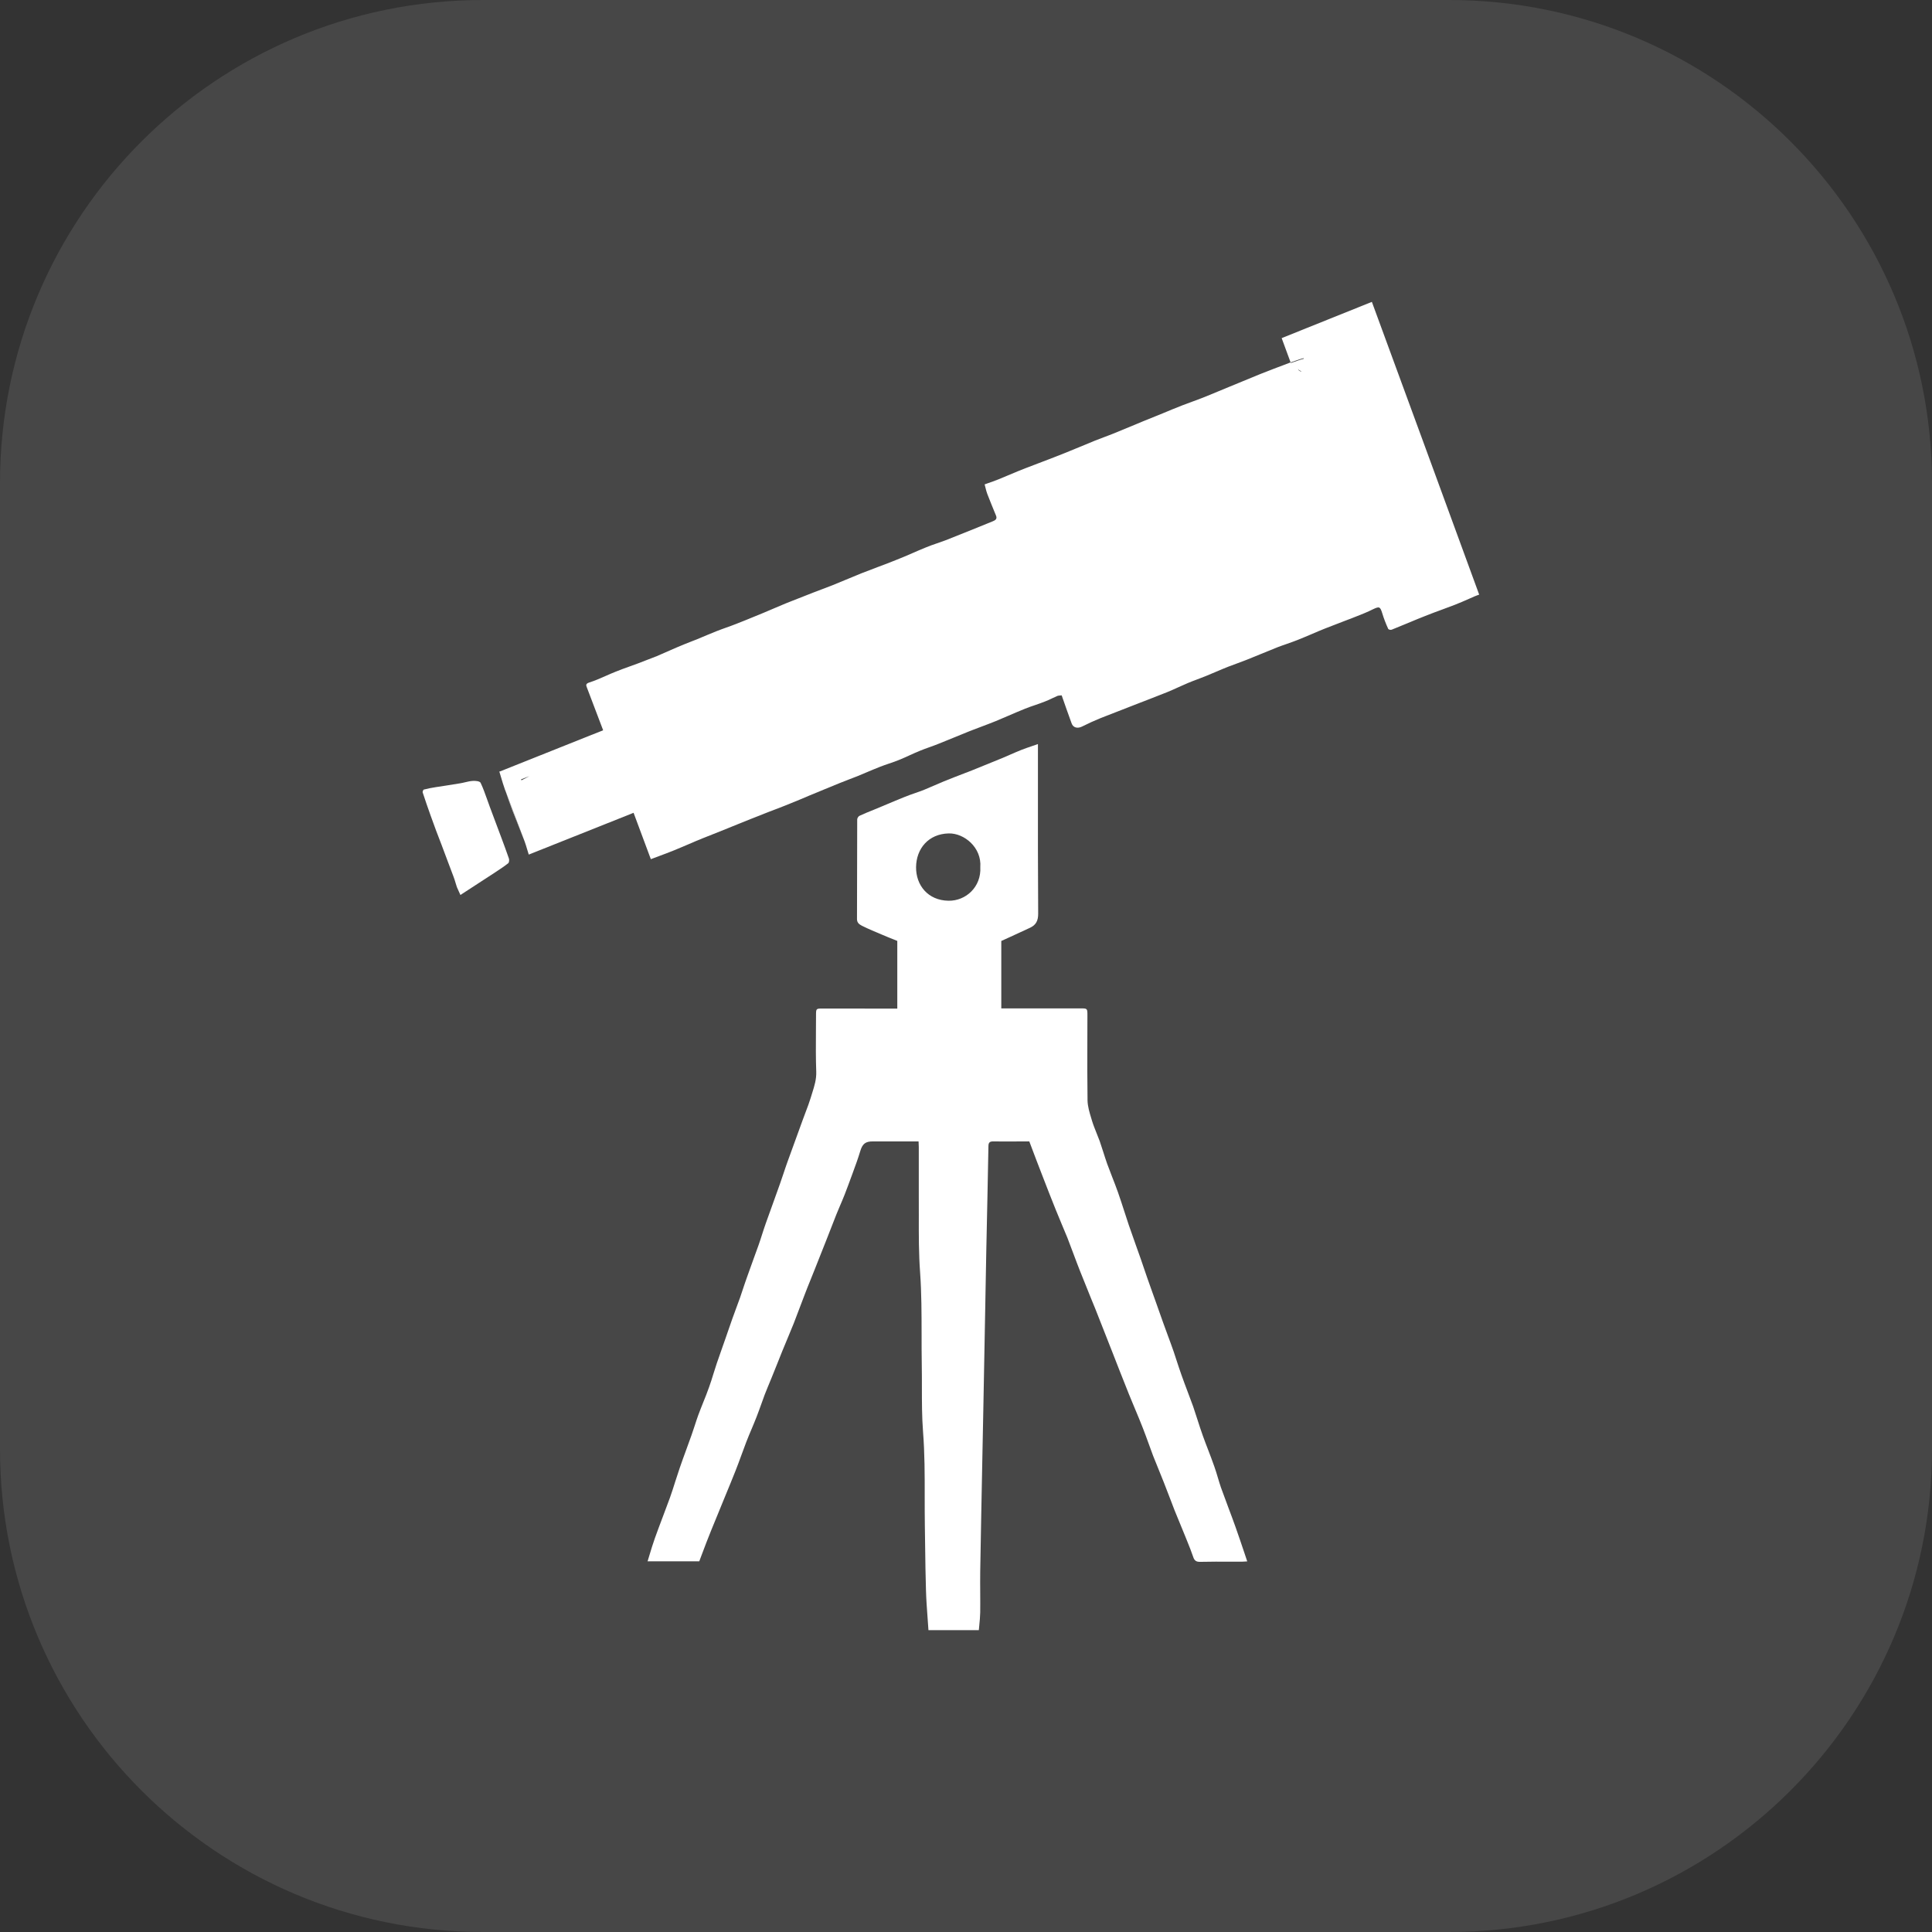
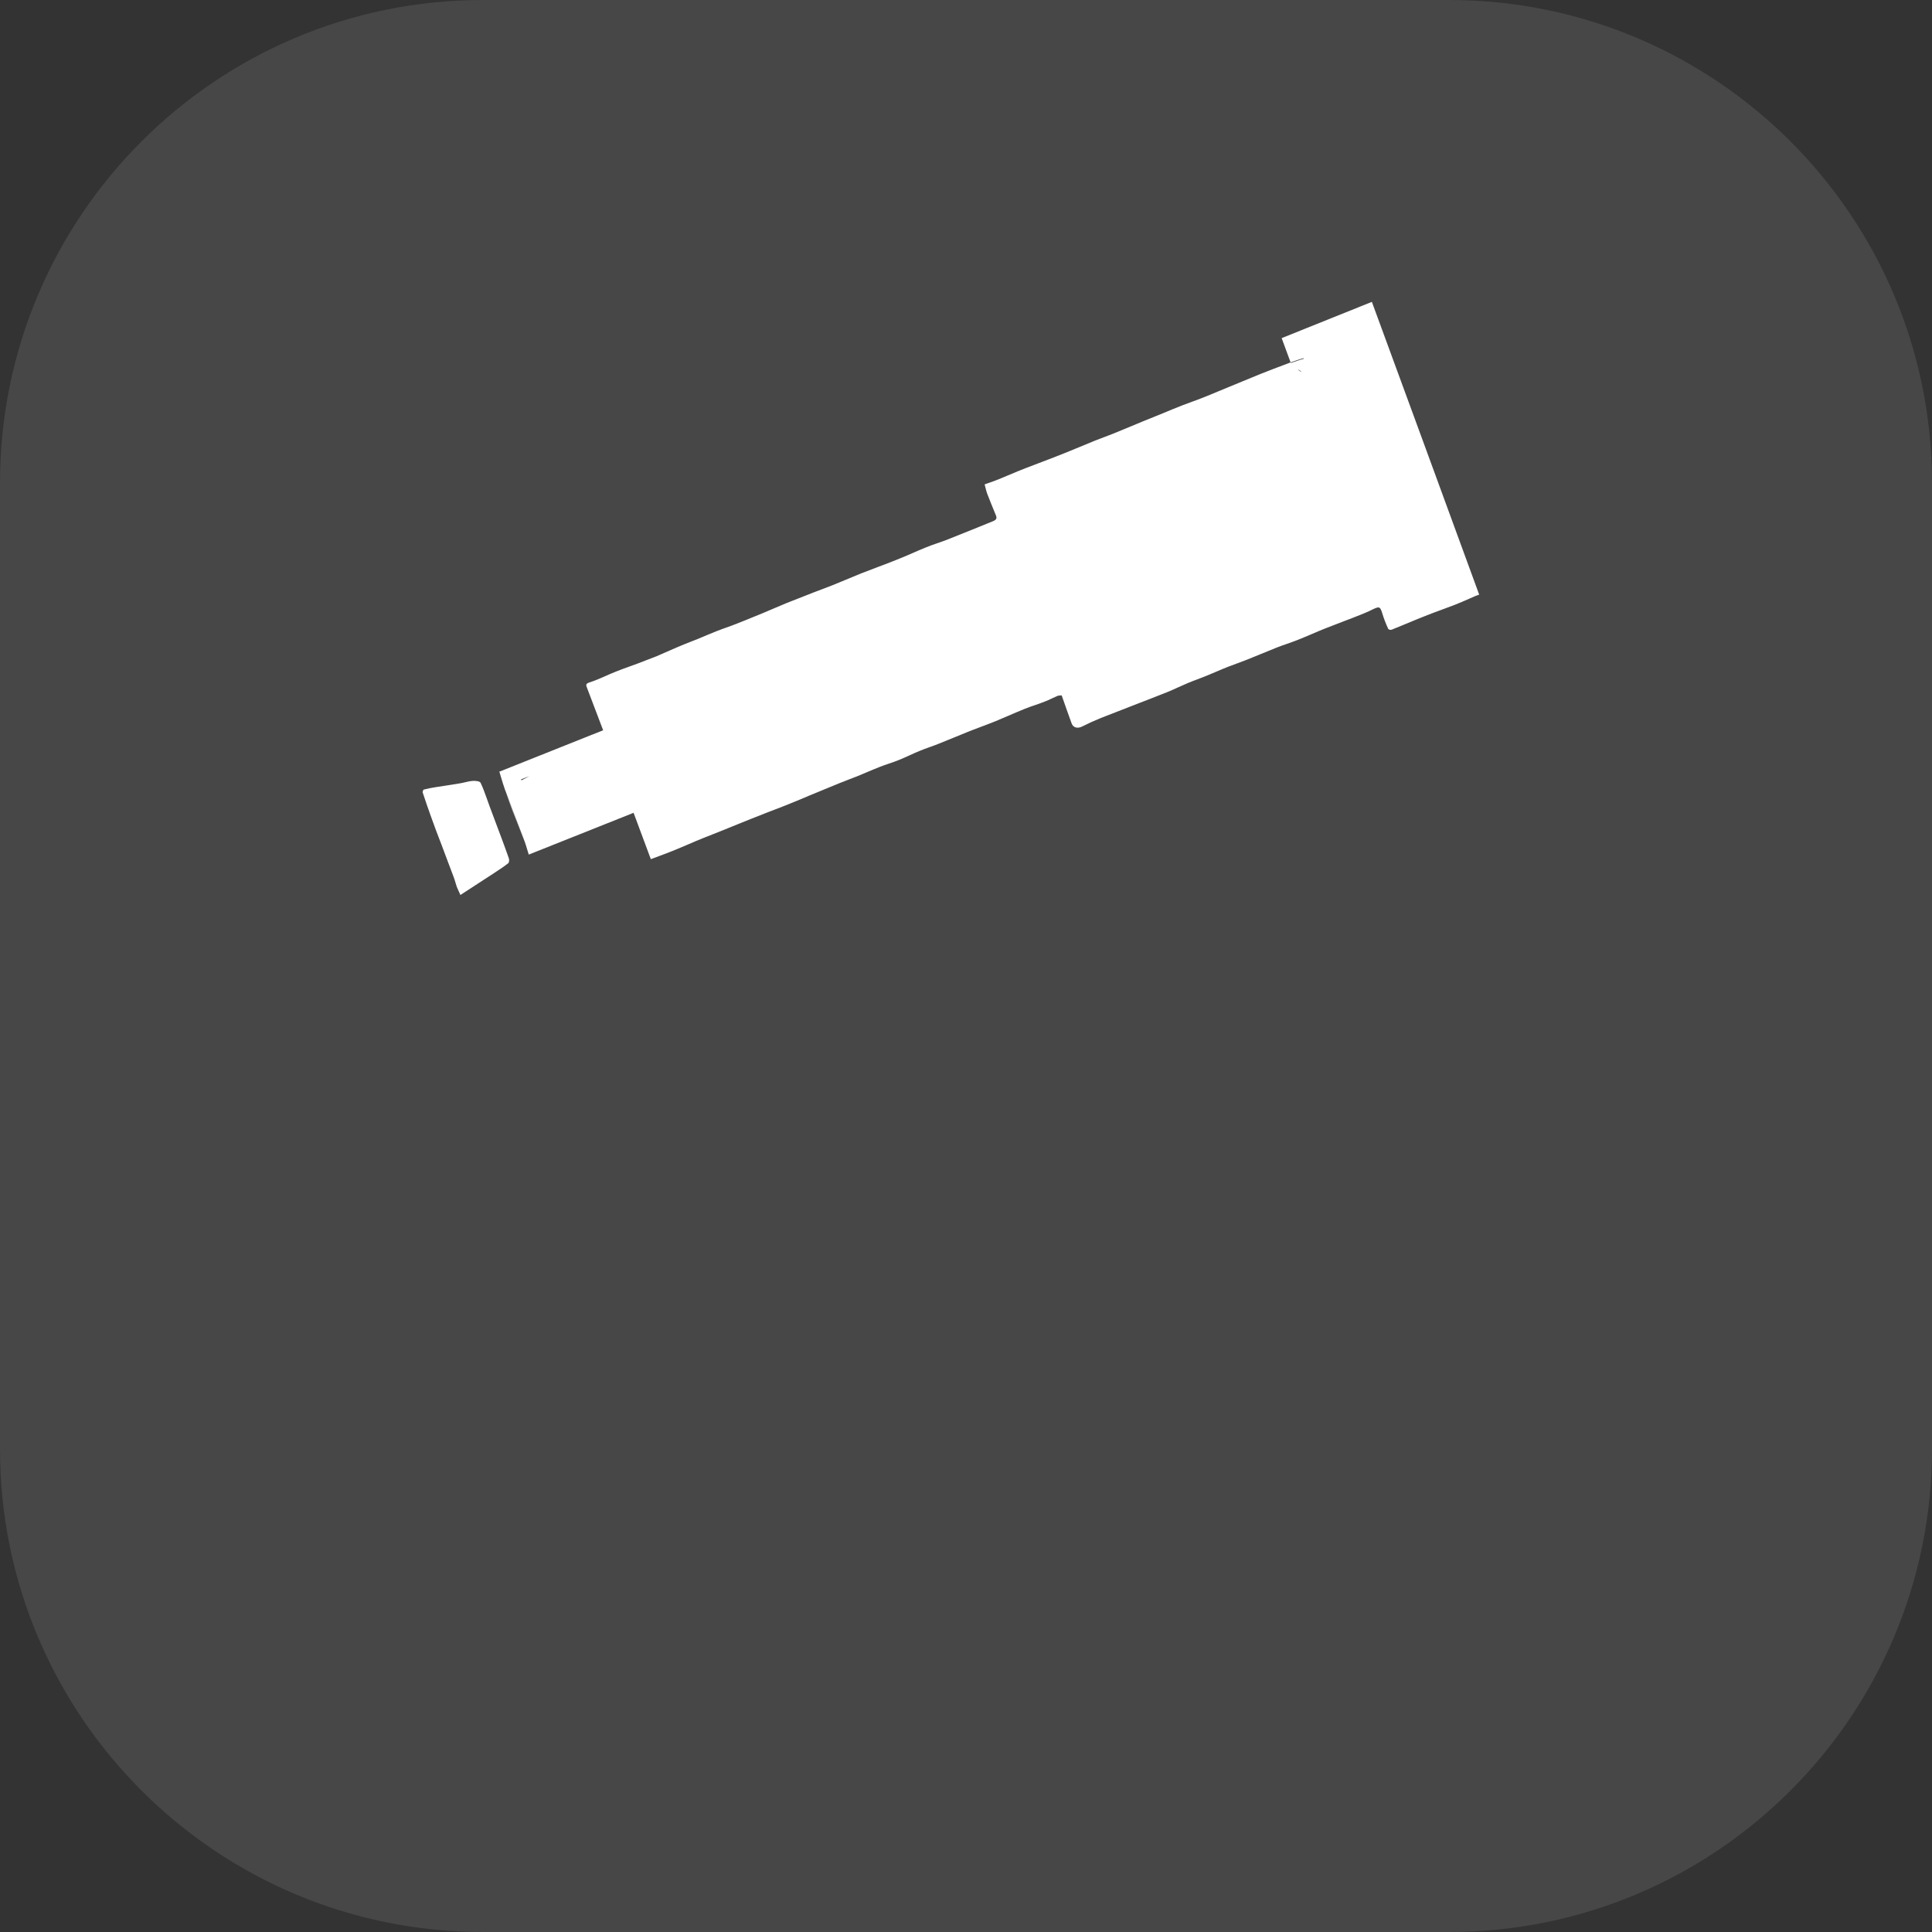
<svg xmlns="http://www.w3.org/2000/svg" width="64" height="64" viewBox="0 0 64 64" fill="none">
  <rect x="0" y="0" width="64" height="64" fill="#333333" stroke="none" />
  <path d="M0 16C0 7.163 7.163 0 16 0H48C56.837 0 64 7.163 64 16V48C64 56.837 56.837 64 48 64H16C7.163 64 0 56.837 0 48V16Z" fill="white" fill-opacity="0.1" />
  <path fill-rule="evenodd" clip-rule="evenodd" d="M16.602 25.762C16.584 25.698 16.565 25.636 16.546 25.575L16.532 25.567C17.2 25.301 17.855 25.039 18.511 24.777C18.998 24.582 19.486 24.388 19.98 24.191C19.798 23.716 19.624 23.256 19.449 22.794C19.446 22.786 19.443 22.778 19.44 22.77C19.415 22.706 19.392 22.649 19.522 22.608C19.705 22.55 19.881 22.472 20.058 22.394C20.169 22.345 20.281 22.295 20.394 22.251C20.549 22.188 20.706 22.131 20.863 22.075C20.955 22.042 21.047 22.009 21.138 21.975C21.223 21.941 21.309 21.909 21.394 21.876C21.516 21.83 21.638 21.784 21.759 21.735C21.857 21.693 21.954 21.65 22.051 21.607C22.177 21.55 22.304 21.494 22.432 21.441C22.608 21.365 22.788 21.294 22.968 21.224C23.006 21.209 23.044 21.195 23.082 21.18L23.082 21.18C23.302 21.087 23.523 20.994 23.743 20.906C23.846 20.865 23.95 20.828 24.053 20.791C24.162 20.752 24.271 20.714 24.378 20.671C24.585 20.591 24.79 20.507 24.994 20.423C25.096 20.381 25.199 20.338 25.301 20.297C25.409 20.252 25.515 20.207 25.621 20.161C25.755 20.103 25.888 20.046 26.023 19.991C26.091 19.964 26.159 19.937 26.227 19.91C26.465 19.815 26.702 19.721 26.942 19.629C27.035 19.593 27.128 19.558 27.221 19.523C27.342 19.478 27.463 19.433 27.584 19.384C27.73 19.326 27.875 19.265 28.02 19.204C28.19 19.132 28.36 19.061 28.531 18.993C28.712 18.921 28.895 18.852 29.077 18.784C29.291 18.704 29.504 18.624 29.714 18.538C29.885 18.472 30.053 18.398 30.222 18.325C30.369 18.261 30.516 18.196 30.664 18.137C30.787 18.085 30.914 18.041 31.04 17.998C31.132 17.967 31.225 17.935 31.316 17.9C31.844 17.692 32.367 17.482 32.893 17.266C32.968 17.235 33.041 17.193 32.995 17.081C32.896 16.841 32.799 16.606 32.706 16.364C32.68 16.297 32.662 16.225 32.645 16.155C32.636 16.118 32.627 16.081 32.617 16.046C32.644 16.037 32.67 16.027 32.695 16.018C32.833 15.97 32.951 15.928 33.068 15.882C33.175 15.838 33.283 15.793 33.39 15.748C33.497 15.702 33.604 15.657 33.712 15.613C33.901 15.536 34.09 15.464 34.28 15.392C34.319 15.377 34.358 15.362 34.398 15.347C34.448 15.328 34.497 15.309 34.547 15.29C34.785 15.199 35.022 15.109 35.258 15.014C35.457 14.935 35.654 14.853 35.851 14.771C35.99 14.713 36.129 14.655 36.269 14.598C36.366 14.559 36.463 14.523 36.559 14.487C36.663 14.448 36.767 14.41 36.87 14.368C37.126 14.264 37.383 14.157 37.638 14.051C37.713 14.02 37.788 13.988 37.863 13.957C38.081 13.867 38.297 13.779 38.515 13.693C38.735 13.6 38.956 13.51 39.176 13.424C39.279 13.384 39.382 13.346 39.485 13.309C39.595 13.269 39.704 13.23 39.811 13.187C39.988 13.118 40.162 13.045 40.336 12.973C40.463 12.92 40.59 12.867 40.718 12.815C40.869 12.754 41.018 12.691 41.167 12.63C41.356 12.551 41.544 12.473 41.733 12.397C41.741 12.394 41.758 12.387 41.781 12.378C41.937 12.317 42.401 12.135 42.753 12.005C42.773 12.061 42.794 12.117 42.814 12.173C42.796 12.124 42.778 12.074 42.76 12.025C42.965 11.953 43.132 11.895 43.184 11.887C43.191 11.874 43.193 11.866 43.187 11.866C43.15 11.866 42.974 11.927 42.753 12.005C42.703 11.871 42.654 11.737 42.605 11.603C42.556 11.469 42.507 11.335 42.457 11.201C42.73 11.091 43.001 10.982 43.269 10.874C44.001 10.579 44.72 10.29 45.445 10C46.635 13.236 47.818 16.467 49 19.698C48.985 19.703 48.969 19.709 48.953 19.714C48.922 19.725 48.891 19.736 48.862 19.749C48.801 19.775 48.742 19.802 48.682 19.828C48.519 19.9 48.358 19.971 48.193 20.035C48.044 20.093 47.895 20.148 47.747 20.202C47.591 20.259 47.435 20.316 47.279 20.378C47.062 20.462 46.847 20.552 46.632 20.642C46.455 20.715 46.279 20.789 46.102 20.859C46.07 20.874 45.998 20.857 45.986 20.832C45.91 20.664 45.84 20.488 45.787 20.309C45.719 20.091 45.69 20.084 45.479 20.184C45.297 20.276 45.107 20.351 44.917 20.425C44.879 20.44 44.841 20.455 44.803 20.47C44.779 20.48 44.755 20.489 44.73 20.499C44.712 20.505 44.693 20.512 44.675 20.519C44.618 20.541 44.562 20.563 44.505 20.584C44.299 20.663 44.092 20.742 43.887 20.823C43.744 20.88 43.603 20.94 43.462 21.001C43.301 21.069 43.141 21.138 42.978 21.202C42.863 21.248 42.747 21.288 42.631 21.329C42.527 21.365 42.422 21.401 42.319 21.441C42.138 21.512 41.958 21.587 41.778 21.661C41.616 21.728 41.453 21.795 41.289 21.86C41.182 21.903 41.073 21.943 40.965 21.982C40.872 22.015 40.78 22.049 40.688 22.085C40.548 22.14 40.409 22.199 40.269 22.259C40.161 22.305 40.053 22.351 39.945 22.395C39.852 22.433 39.758 22.468 39.666 22.503C39.562 22.542 39.459 22.58 39.358 22.623C39.256 22.666 39.154 22.712 39.052 22.758C38.926 22.816 38.799 22.873 38.67 22.926C38.48 23.003 38.288 23.077 38.097 23.151C37.983 23.195 37.87 23.239 37.756 23.283C37.664 23.319 37.571 23.355 37.478 23.391C37.141 23.521 36.803 23.652 36.467 23.785C36.257 23.87 36.048 23.965 35.844 24.068C35.694 24.142 35.549 24.107 35.498 23.961C35.387 23.657 35.278 23.347 35.169 23.034C35.151 23.036 35.133 23.038 35.115 23.039C35.083 23.041 35.053 23.044 35.028 23.053C34.972 23.077 34.917 23.103 34.862 23.129C34.782 23.168 34.702 23.206 34.618 23.237C34.509 23.281 34.399 23.319 34.289 23.357C34.179 23.394 34.068 23.432 33.959 23.476C33.774 23.55 33.589 23.63 33.404 23.71C33.263 23.77 33.122 23.831 32.98 23.89C32.825 23.953 32.667 24.012 32.509 24.072C32.382 24.119 32.254 24.167 32.127 24.217C31.954 24.286 31.781 24.357 31.608 24.429C31.434 24.5 31.261 24.572 31.088 24.64C30.988 24.681 30.887 24.717 30.786 24.753C30.685 24.789 30.584 24.825 30.485 24.866C30.367 24.913 30.252 24.966 30.137 25.018C30.022 25.071 29.907 25.123 29.789 25.171C29.678 25.217 29.565 25.255 29.451 25.294C29.351 25.328 29.25 25.362 29.152 25.401C28.996 25.462 28.84 25.528 28.684 25.594C28.59 25.634 28.497 25.673 28.403 25.712C28.307 25.751 28.21 25.788 28.113 25.824C28.017 25.861 27.919 25.898 27.824 25.937C27.641 26.011 27.459 26.086 27.278 26.161C27.123 26.225 26.969 26.289 26.813 26.353C26.598 26.445 26.382 26.536 26.166 26.622C26.002 26.69 25.834 26.754 25.667 26.818C25.605 26.841 25.544 26.865 25.483 26.888C25.435 26.907 25.386 26.926 25.338 26.945C25.181 27.006 25.026 27.067 24.87 27.13C24.718 27.19 24.568 27.251 24.418 27.312C24.268 27.374 24.118 27.435 23.966 27.495C23.841 27.546 23.717 27.595 23.593 27.644C23.487 27.685 23.382 27.726 23.278 27.769C23.115 27.834 22.954 27.903 22.794 27.973C22.642 28.038 22.491 28.103 22.338 28.165C22.172 28.232 22.006 28.294 21.83 28.36C21.743 28.392 21.654 28.425 21.56 28.461C21.469 28.216 21.377 27.969 21.284 27.72C21.186 27.457 21.087 27.192 20.988 26.925C20.615 27.074 20.243 27.222 19.873 27.37C19.085 27.684 18.302 27.997 17.516 28.309C17.495 28.246 17.478 28.188 17.462 28.133C17.433 28.037 17.409 27.953 17.378 27.871L16.721 26.137C16.676 26.013 16.639 25.886 16.602 25.762ZM43.002 12.227C43.002 12.232 43.003 12.237 43.005 12.241C43.021 12.272 43.053 12.291 43.09 12.307L43.109 12.299C43.066 12.281 43.025 12.262 43.002 12.227ZM17.436 25.75C17.378 25.772 17.32 25.794 17.261 25.817C17.266 25.827 17.273 25.849 17.273 25.849L17.537 25.712C17.504 25.725 17.47 25.737 17.436 25.75Z" fill="white" />
  <path d="M16.744 26.204C16.736 26.182 16.728 26.16 16.721 26.137L16.718 26.138L16.744 26.204Z" fill="white" />
  <path d="M16.744 26.204C16.819 26.424 16.899 26.641 16.98 26.859C17.032 26.994 17.086 27.129 17.139 27.264C17.218 27.467 17.298 27.669 17.375 27.872L16.744 26.204Z" fill="white" />
  <path d="M21.452 51.721H21.444L21.451 51.725C21.451 51.724 21.452 51.722 21.452 51.721Z" fill="white" />
-   <path fill-rule="evenodd" clip-rule="evenodd" d="M21.452 51.721H23.164C23.185 51.664 23.207 51.607 23.228 51.55C23.285 51.399 23.342 51.247 23.401 51.094C23.506 50.821 23.617 50.551 23.729 50.28C23.741 50.251 23.753 50.221 23.765 50.192C23.849 49.984 23.934 49.778 24.019 49.571C24.136 49.288 24.253 49.005 24.366 48.719C24.432 48.554 24.493 48.386 24.554 48.219C24.607 48.072 24.661 47.925 24.717 47.78C24.775 47.628 24.838 47.478 24.902 47.328C24.956 47.198 25.011 47.069 25.061 46.939C25.119 46.79 25.172 46.643 25.225 46.495C25.259 46.4 25.293 46.305 25.328 46.21C25.392 46.045 25.46 45.882 25.528 45.718C25.54 45.69 25.551 45.661 25.563 45.633C25.621 45.487 25.679 45.343 25.738 45.198C25.796 45.053 25.854 44.908 25.912 44.762C25.968 44.625 26.025 44.488 26.082 44.352C26.154 44.18 26.226 44.008 26.295 43.835C26.359 43.673 26.42 43.509 26.481 43.346C26.54 43.19 26.598 43.035 26.658 42.881C26.718 42.721 26.782 42.564 26.846 42.406C26.896 42.285 26.945 42.163 26.993 42.04L26.994 42.037C27.119 41.718 27.245 41.398 27.373 41.081L27.373 41.081C27.482 40.8 27.591 40.519 27.703 40.237C27.743 40.14 27.784 40.044 27.824 39.947C27.878 39.822 27.931 39.697 27.981 39.57C28.061 39.365 28.136 39.16 28.211 38.955L28.212 38.953C28.227 38.911 28.242 38.869 28.258 38.827C28.342 38.599 28.425 38.373 28.495 38.139C28.568 37.892 28.667 37.806 28.924 37.811H30.429C30.429 37.852 30.431 37.887 30.433 37.92C30.434 37.948 30.436 37.974 30.436 38V39.55C30.438 39.788 30.438 40.027 30.437 40.266C30.435 40.898 30.434 41.531 30.48 42.157C30.528 42.837 30.528 43.514 30.529 44.191C30.529 44.537 30.529 44.883 30.535 45.229C30.539 45.465 30.539 45.701 30.539 45.937C30.539 46.437 30.539 46.937 30.577 47.431C30.633 48.146 30.633 48.859 30.632 49.572C30.632 49.9 30.632 50.228 30.637 50.556C30.641 50.791 30.644 51.025 30.647 51.26C30.653 51.73 30.659 52.199 30.674 52.669C30.682 52.975 30.704 53.281 30.727 53.589C30.737 53.725 30.747 53.862 30.756 54H32.425C32.43 53.952 32.434 53.904 32.439 53.855C32.453 53.709 32.468 53.56 32.471 53.413C32.474 53.203 32.472 52.993 32.471 52.783C32.469 52.543 32.468 52.302 32.471 52.06C32.491 50.855 32.515 49.647 32.539 48.441C32.549 47.873 32.561 47.303 32.573 46.736C32.597 45.552 32.619 44.369 32.64 43.187L32.641 43.136L32.642 43.065C32.654 42.47 32.666 41.88 32.675 41.287L32.677 41.212C32.7 40.129 32.724 39.051 32.743 37.968C32.743 37.838 32.796 37.809 32.908 37.811C33.167 37.815 33.427 37.813 33.691 37.812C33.825 37.812 33.961 37.811 34.097 37.811C34.245 38.205 34.395 38.601 34.551 39C34.689 39.357 34.827 39.712 34.97 40.066C35.036 40.231 35.105 40.394 35.173 40.558C35.236 40.706 35.298 40.853 35.358 41.001C35.428 41.18 35.495 41.36 35.562 41.54C35.633 41.73 35.704 41.92 35.779 42.109C35.9 42.416 36.024 42.721 36.148 43.026C36.194 43.138 36.24 43.251 36.286 43.363C36.395 43.636 36.502 43.909 36.609 44.183C36.672 44.344 36.736 44.505 36.799 44.667L36.8 44.668C36.998 45.177 37.197 45.685 37.4 46.191C37.465 46.352 37.533 46.513 37.6 46.674C37.691 46.89 37.781 47.106 37.865 47.323C37.932 47.495 37.995 47.669 38.058 47.842C38.105 47.971 38.151 48.101 38.2 48.23C38.255 48.372 38.313 48.513 38.371 48.653C38.433 48.804 38.495 48.955 38.554 49.108C38.635 49.312 38.713 49.518 38.792 49.724C38.831 49.827 38.87 49.93 38.91 50.033C38.969 50.182 39.031 50.331 39.093 50.479C39.155 50.628 39.216 50.776 39.276 50.926C39.295 50.974 39.315 51.022 39.334 51.07C39.4 51.234 39.467 51.398 39.523 51.566C39.562 51.689 39.617 51.74 39.751 51.738C40.098 51.73 40.446 51.731 40.795 51.732C40.911 51.732 41.028 51.733 41.144 51.733C41.189 51.733 41.234 51.729 41.286 51.725C41.295 51.724 41.306 51.724 41.316 51.723C41.289 51.641 41.262 51.56 41.235 51.48C41.132 51.173 41.032 50.876 40.928 50.583C40.85 50.364 40.769 50.147 40.687 49.93C40.606 49.713 40.525 49.496 40.446 49.277C40.409 49.17 40.377 49.062 40.345 48.954C40.307 48.828 40.27 48.703 40.226 48.58C40.16 48.391 40.089 48.206 40.018 48.02C39.96 47.87 39.902 47.719 39.848 47.568C39.783 47.388 39.725 47.207 39.667 47.026C39.62 46.878 39.573 46.732 39.523 46.587C39.467 46.431 39.408 46.275 39.349 46.12C39.276 45.928 39.204 45.735 39.135 45.54C39.08 45.386 39.029 45.23 38.978 45.074C38.946 44.972 38.913 44.871 38.878 44.77C38.817 44.594 38.752 44.418 38.687 44.243C38.632 44.094 38.577 43.946 38.525 43.799C38.473 43.657 38.423 43.515 38.374 43.373C38.349 43.302 38.324 43.231 38.299 43.16C38.263 43.057 38.226 42.955 38.189 42.853C38.128 42.684 38.067 42.516 38.008 42.343C37.963 42.218 37.92 42.091 37.878 41.964C37.848 41.876 37.819 41.788 37.788 41.7C37.733 41.542 37.676 41.385 37.62 41.228C37.544 41.013 37.467 40.798 37.393 40.582C37.343 40.435 37.296 40.287 37.248 40.139C37.179 39.927 37.111 39.714 37.037 39.504C36.976 39.329 36.908 39.157 36.841 38.985C36.785 38.843 36.73 38.7 36.678 38.557C36.631 38.425 36.589 38.292 36.547 38.16C36.508 38.04 36.47 37.92 36.429 37.801C36.396 37.713 36.361 37.626 36.326 37.538C36.272 37.402 36.217 37.267 36.174 37.127C36.166 37.098 36.157 37.07 36.149 37.042C36.09 36.849 36.031 36.653 36.026 36.456C36.016 35.788 36.018 35.117 36.02 34.448C36.021 34.18 36.022 33.911 36.022 33.644C36.022 33.406 36.022 33.404 35.799 33.404H33.169V31.171C33.265 31.127 33.36 31.084 33.455 31.041C33.679 30.938 33.902 30.836 34.122 30.733C34.313 30.643 34.393 30.506 34.391 30.264C34.381 28.919 34.382 27.459 34.383 26.063C34.383 25.67 34.383 25.282 34.383 24.902V24.648C34.322 24.67 34.262 24.69 34.203 24.71C34.076 24.753 33.957 24.794 33.841 24.839C33.712 24.89 33.587 24.945 33.46 25C33.382 25.035 33.303 25.069 33.223 25.103C32.883 25.242 32.542 25.382 32.2 25.519C32.129 25.546 32.058 25.573 31.988 25.601C31.748 25.693 31.509 25.785 31.272 25.881C31.17 25.922 31.07 25.967 30.969 26.011C30.852 26.063 30.734 26.114 30.615 26.162C30.513 26.203 30.409 26.239 30.305 26.275C30.19 26.315 30.075 26.355 29.961 26.402C29.765 26.48 29.569 26.563 29.372 26.646C29.241 26.701 29.11 26.756 28.98 26.81C28.967 26.815 28.954 26.821 28.941 26.826C28.784 26.889 28.625 26.953 28.471 27.025C28.434 27.043 28.396 27.104 28.396 27.145C28.394 27.608 28.393 28.106 28.393 28.608C28.393 29.235 28.392 29.868 28.389 30.445C28.389 30.578 28.477 30.625 28.546 30.663C28.552 30.666 28.557 30.669 28.563 30.672C28.776 30.778 28.998 30.87 29.218 30.962C29.293 30.993 29.368 31.024 29.443 31.056C29.505 31.082 29.567 31.106 29.625 31.129C29.659 31.143 29.692 31.156 29.724 31.169V33.411H29.04C28.444 33.409 27.851 33.409 27.252 33.409C27.034 33.409 27.032 33.409 27.032 33.632C27.032 33.81 27.03 33.989 27.029 34.168C27.026 34.613 27.023 35.057 27.039 35.502C27.048 35.753 26.978 35.975 26.908 36.197C26.889 36.257 26.87 36.317 26.852 36.378C26.806 36.53 26.75 36.676 26.694 36.823C26.659 36.916 26.623 37.008 26.59 37.102C26.421 37.562 26.254 38.022 26.089 38.481C26.045 38.601 26.005 38.722 25.965 38.842C25.925 38.963 25.885 39.083 25.842 39.203C25.762 39.431 25.679 39.659 25.597 39.887C25.522 40.094 25.447 40.3 25.374 40.507C25.33 40.63 25.29 40.754 25.25 40.878C25.21 41.002 25.171 41.127 25.127 41.25C25.076 41.393 25.024 41.535 24.972 41.677C24.905 41.861 24.837 42.046 24.773 42.231C24.71 42.403 24.653 42.574 24.596 42.745C24.57 42.825 24.543 42.905 24.516 42.984C24.479 43.088 24.441 43.19 24.403 43.292C24.354 43.422 24.306 43.553 24.259 43.686C24.205 43.834 24.155 43.982 24.104 44.132C24.082 44.197 24.059 44.263 24.036 44.329C23.999 44.438 23.96 44.545 23.922 44.653C23.862 44.823 23.801 44.994 23.743 45.166C23.702 45.286 23.664 45.408 23.627 45.529C23.584 45.669 23.541 45.809 23.491 45.946C23.431 46.118 23.363 46.287 23.295 46.456C23.239 46.597 23.182 46.739 23.13 46.88C23.088 46.995 23.051 47.11 23.014 47.225C22.981 47.326 22.948 47.428 22.912 47.528C22.855 47.692 22.795 47.855 22.735 48.018C22.661 48.22 22.587 48.422 22.517 48.627C22.466 48.775 22.418 48.925 22.37 49.075C22.314 49.254 22.257 49.432 22.195 49.607C22.116 49.824 22.035 50.039 21.953 50.255C21.866 50.485 21.779 50.715 21.696 50.948C21.628 51.138 21.57 51.33 21.51 51.529C21.491 51.592 21.472 51.656 21.452 51.721ZM31.425 27.608C30.756 27.625 30.354 28.111 30.346 28.723C30.339 29.32 30.736 29.828 31.42 29.838C31.992 29.848 32.51 29.383 32.474 28.725C32.522 28.075 31.941 27.595 31.425 27.608Z" fill="white" />
  <path d="M14.269 27.028C14.177 26.771 14.089 26.517 14.004 26.257H14.002C13.992 26.228 14.019 26.16 14.041 26.155C14.167 26.123 14.3 26.096 14.431 26.076C14.546 26.058 14.662 26.04 14.777 26.023C14.931 25.999 15.084 25.976 15.238 25.949C15.295 25.94 15.352 25.927 15.409 25.913C15.492 25.894 15.574 25.874 15.657 25.869C15.744 25.861 15.895 25.876 15.921 25.932C16.005 26.11 16.07 26.295 16.136 26.479C16.165 26.561 16.194 26.643 16.224 26.724C16.321 26.989 16.418 27.245 16.517 27.507C16.546 27.585 16.576 27.664 16.605 27.742C16.691 27.973 16.778 28.206 16.859 28.442C16.873 28.485 16.866 28.571 16.835 28.596C16.713 28.693 16.582 28.78 16.451 28.866C16.441 28.873 16.431 28.88 16.42 28.887C16.23 29.011 16.039 29.135 15.844 29.262C15.652 29.387 15.456 29.514 15.252 29.647C15.235 29.607 15.217 29.569 15.2 29.532C15.177 29.485 15.155 29.438 15.136 29.39C15.119 29.342 15.104 29.293 15.09 29.243C15.071 29.179 15.052 29.114 15.027 29.05C14.962 28.874 14.895 28.698 14.828 28.522C14.762 28.346 14.695 28.17 14.63 27.994C14.506 27.674 14.383 27.353 14.269 27.028Z" fill="white" />
</svg>